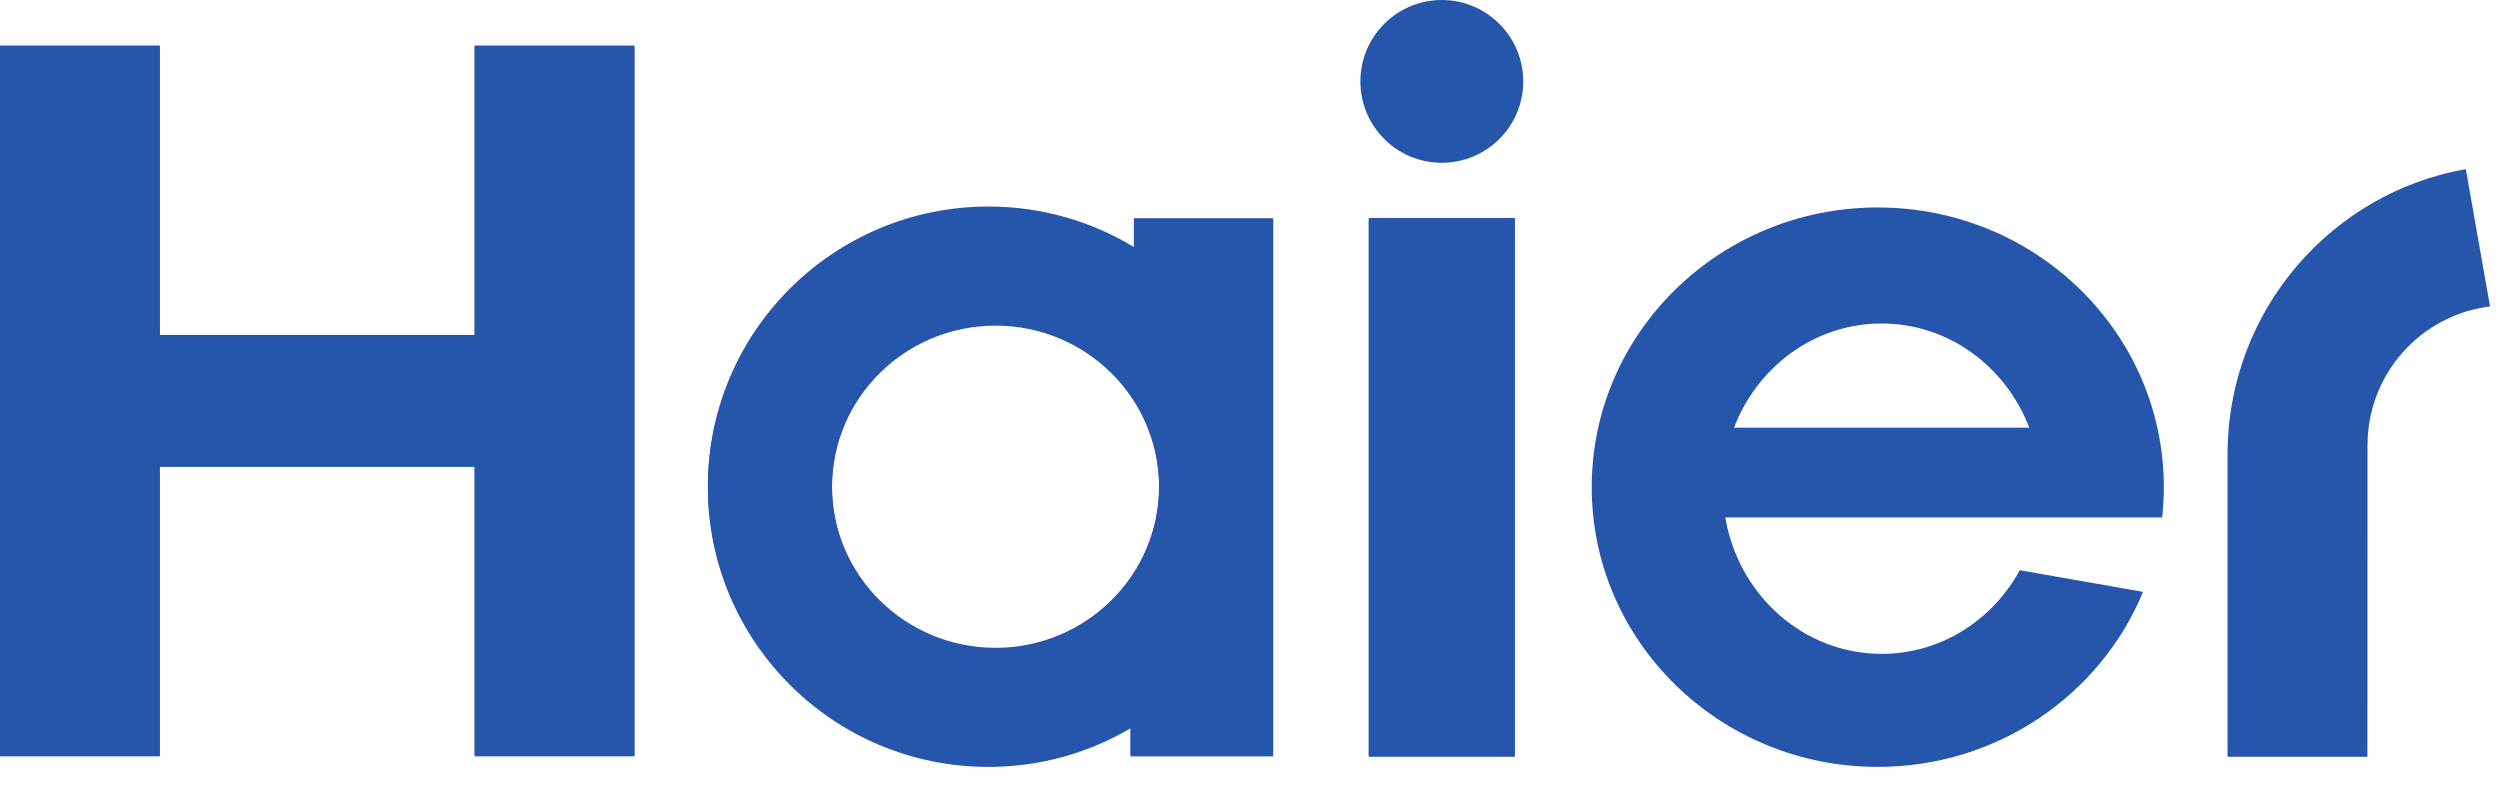
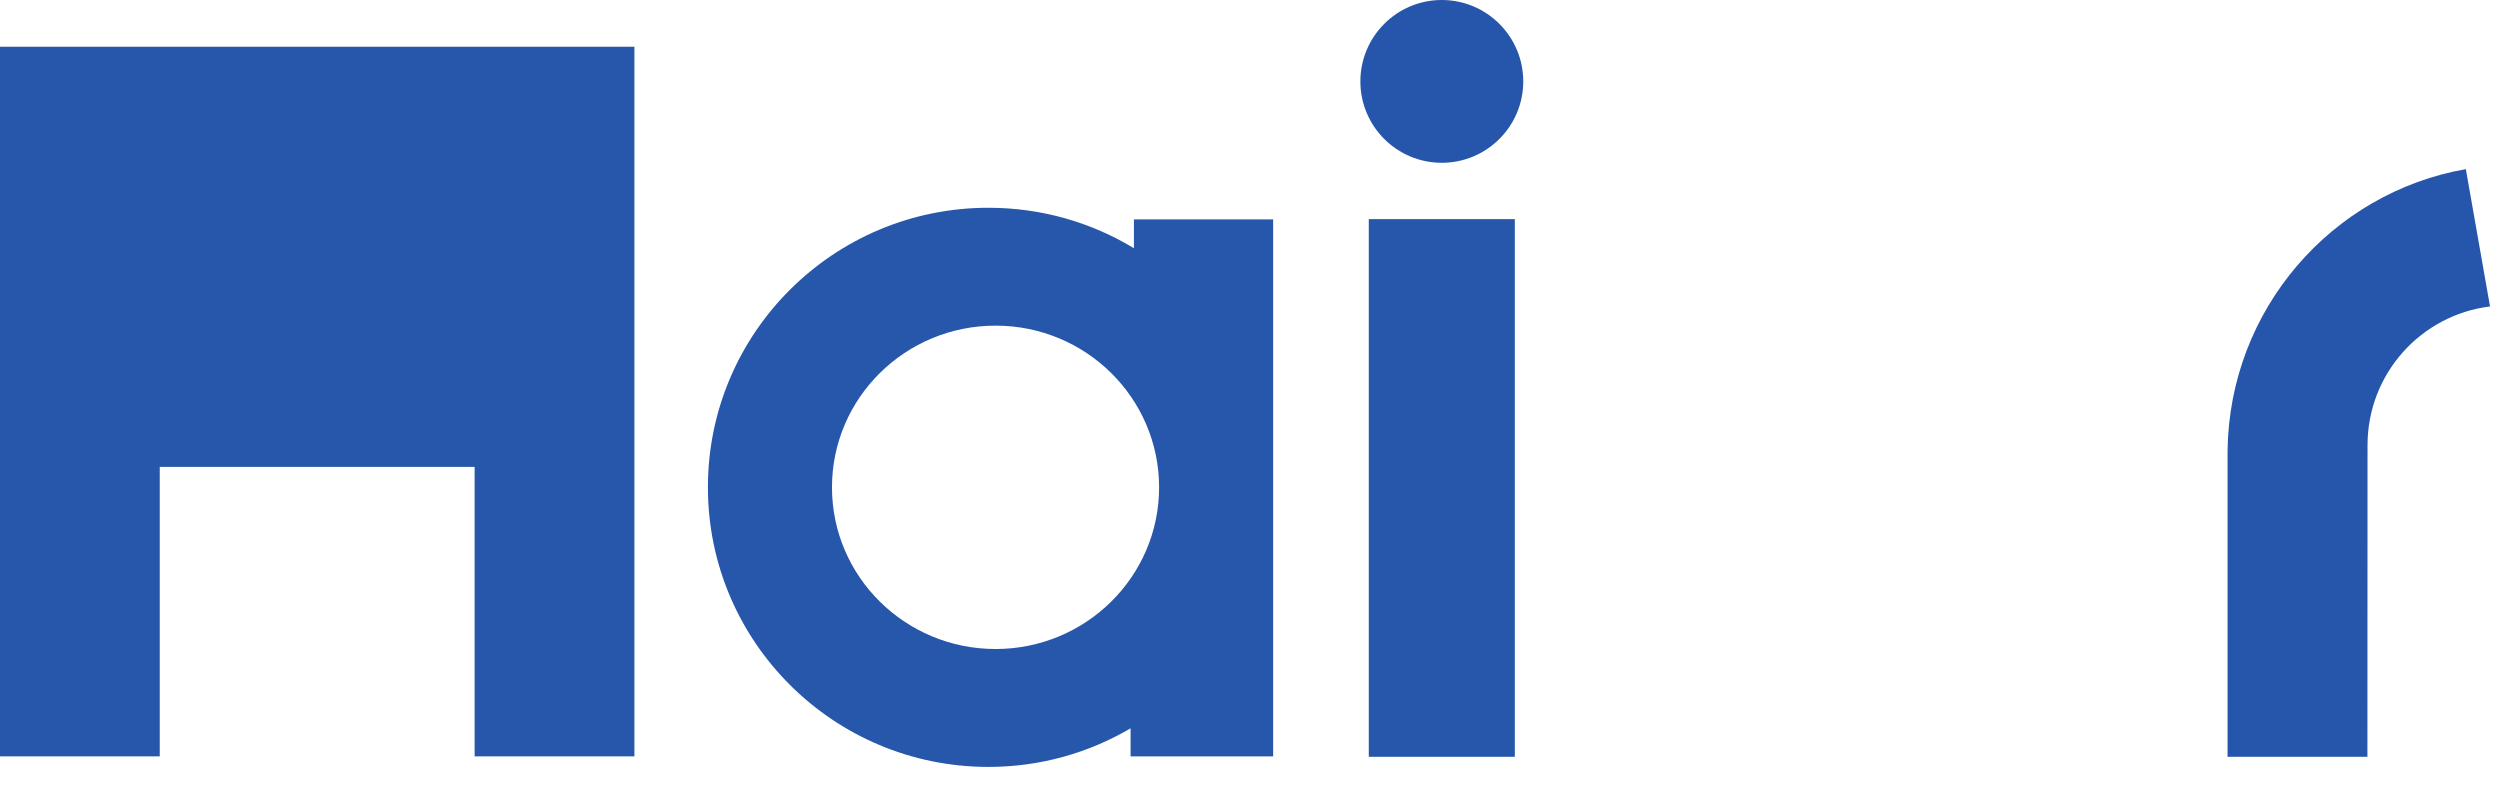
<svg xmlns="http://www.w3.org/2000/svg" width="86" height="27" viewBox="0 0 86 27" fill="none">
-   <path d="M64.73 11.128C67.035 11.128 69.003 12.613 69.807 14.712H59.651C60.454 12.613 62.423 11.128 64.73 11.128ZM74.378 17.8C74.414 17.459 74.436 17.111 74.436 16.759C74.436 11.444 70.031 7.137 64.595 7.137C59.16 7.137 54.755 11.444 54.755 16.759C54.755 22.073 59.16 26.381 64.595 26.381C68.728 26.381 72.263 23.891 73.721 20.36L69.481 19.615C68.54 21.335 66.766 22.493 64.73 22.493C62.036 22.493 59.8 20.467 59.351 17.8H74.378Z" fill="#2656AB" />
  <path d="M52.11 7.538H47.086V26.034H52.11V7.538Z" fill="#2657AA" />
  <path d="M49.597 -0C48.051 -0 46.797 1.255 46.797 2.801C46.797 4.347 48.051 5.6 49.597 5.6C51.144 5.6 52.4 4.347 52.4 2.801C52.4 1.255 51.144 -0 49.597 -0Z" fill="#2656AB" />
-   <path d="M16.327 1.608V11.565H5.495V1.608H0V26.019H5.495V16.061H16.327V26.019H21.824V1.608H16.327Z" fill="#2657AA" />
+   <path d="M16.327 1.608V11.565V1.608H0V26.019H5.495V16.061H16.327V26.019H21.824V1.608H16.327Z" fill="#2657AA" />
  <path d="M34.248 22.326C31.139 22.326 28.62 19.835 28.62 16.765C28.62 13.693 31.139 11.202 34.248 11.202C37.353 11.202 39.873 13.693 39.873 16.765C39.873 19.835 37.353 22.326 34.248 22.326ZM39.007 7.547V8.539C37.548 7.655 35.836 7.147 34.002 7.147C28.673 7.147 24.352 11.451 24.352 16.763C24.352 22.077 28.673 26.382 34.002 26.382C35.788 26.382 37.459 25.897 38.892 25.054V26.021H43.796V7.547H39.007Z" fill="#2657AA" />
-   <path d="M52.11 7.497H47.086V25.991H52.11V7.497Z" fill="#2656AB" />
-   <path d="M16.327 1.566V11.523H5.495V1.566H0V25.977H5.495V16.019H16.327V25.977H21.824V1.566H16.327Z" fill="#2656AB" />
-   <path d="M34.248 22.285C31.139 22.285 28.62 19.794 28.62 16.723C28.62 13.651 31.139 11.159 34.248 11.159C37.353 11.159 39.873 13.651 39.873 16.723C39.873 19.794 37.353 22.285 34.248 22.285ZM39.007 7.506V8.498C37.548 7.614 35.836 7.105 34.002 7.105C28.673 7.105 24.352 11.41 24.352 16.722C24.352 22.034 28.673 26.339 34.002 26.339C35.788 26.339 37.459 25.854 38.892 25.013V25.978H43.796V7.506H39.007Z" fill="#2656AB" />
  <path d="M84.825 5.818C80.2 6.629 76.684 10.658 76.628 15.513V26.034H81.439L81.443 15.314C81.443 12.858 83.281 10.834 85.657 10.542L84.825 5.818Z" fill="#2656AB" />
</svg>